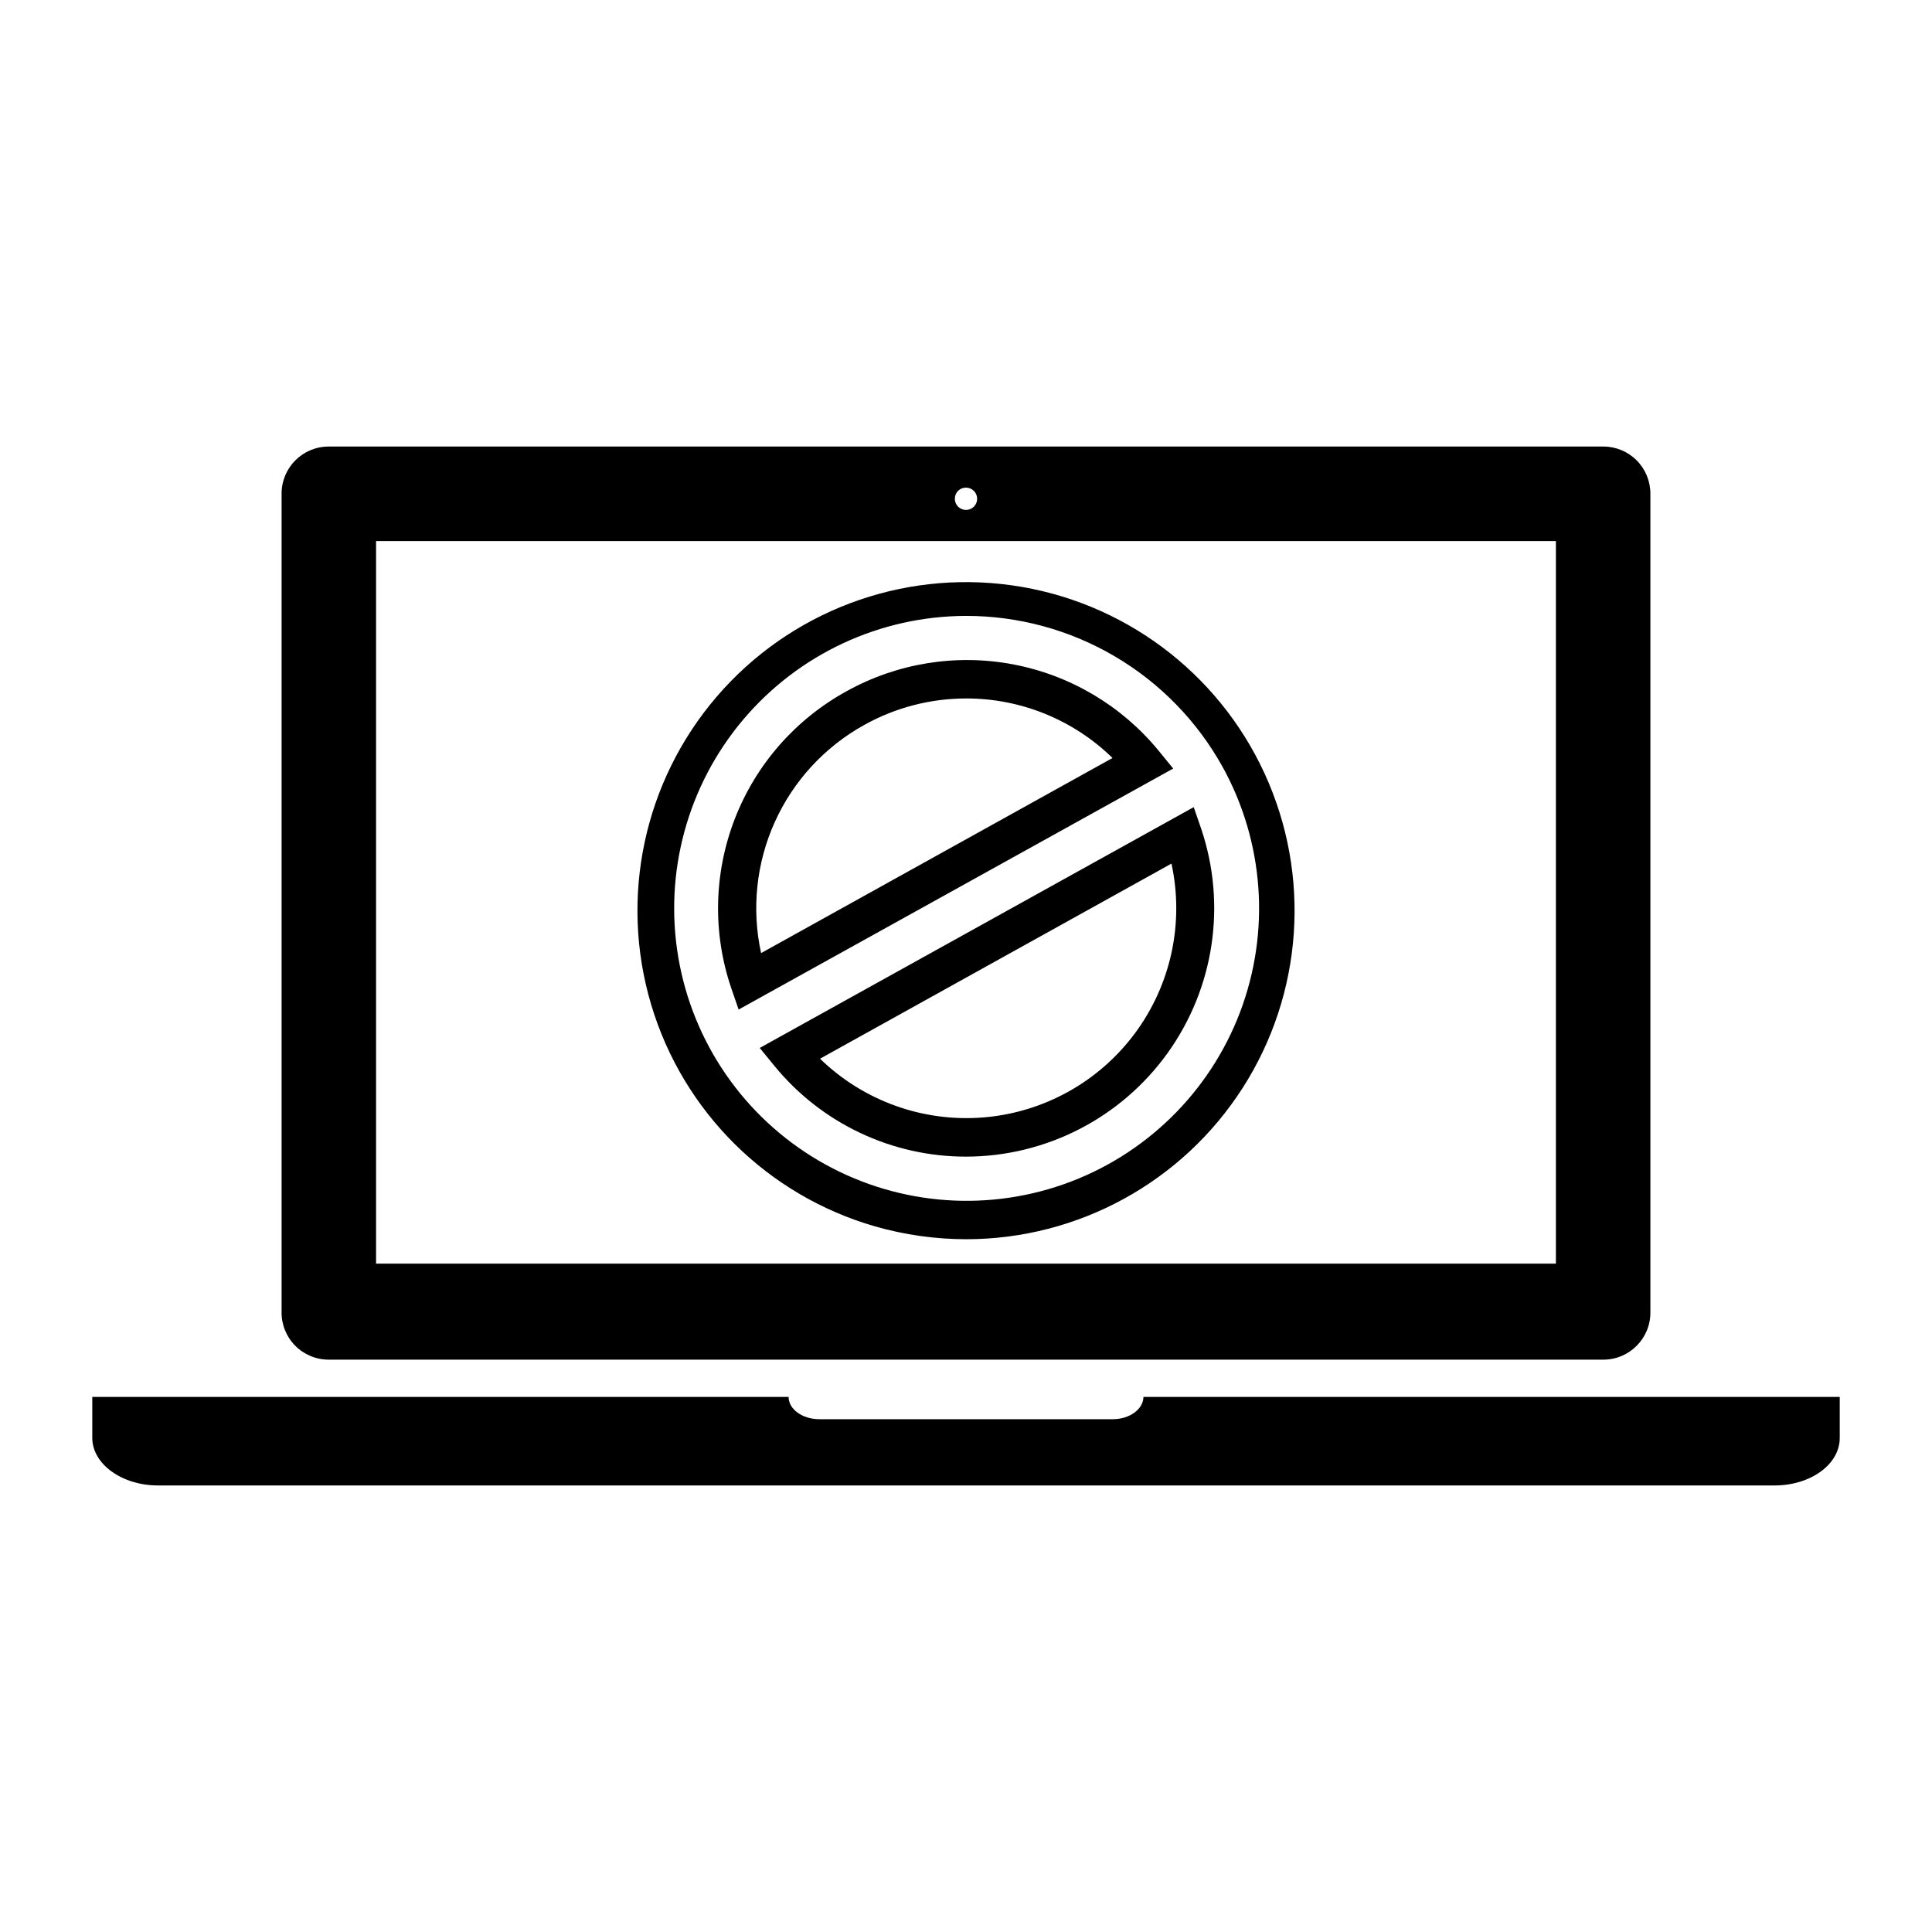
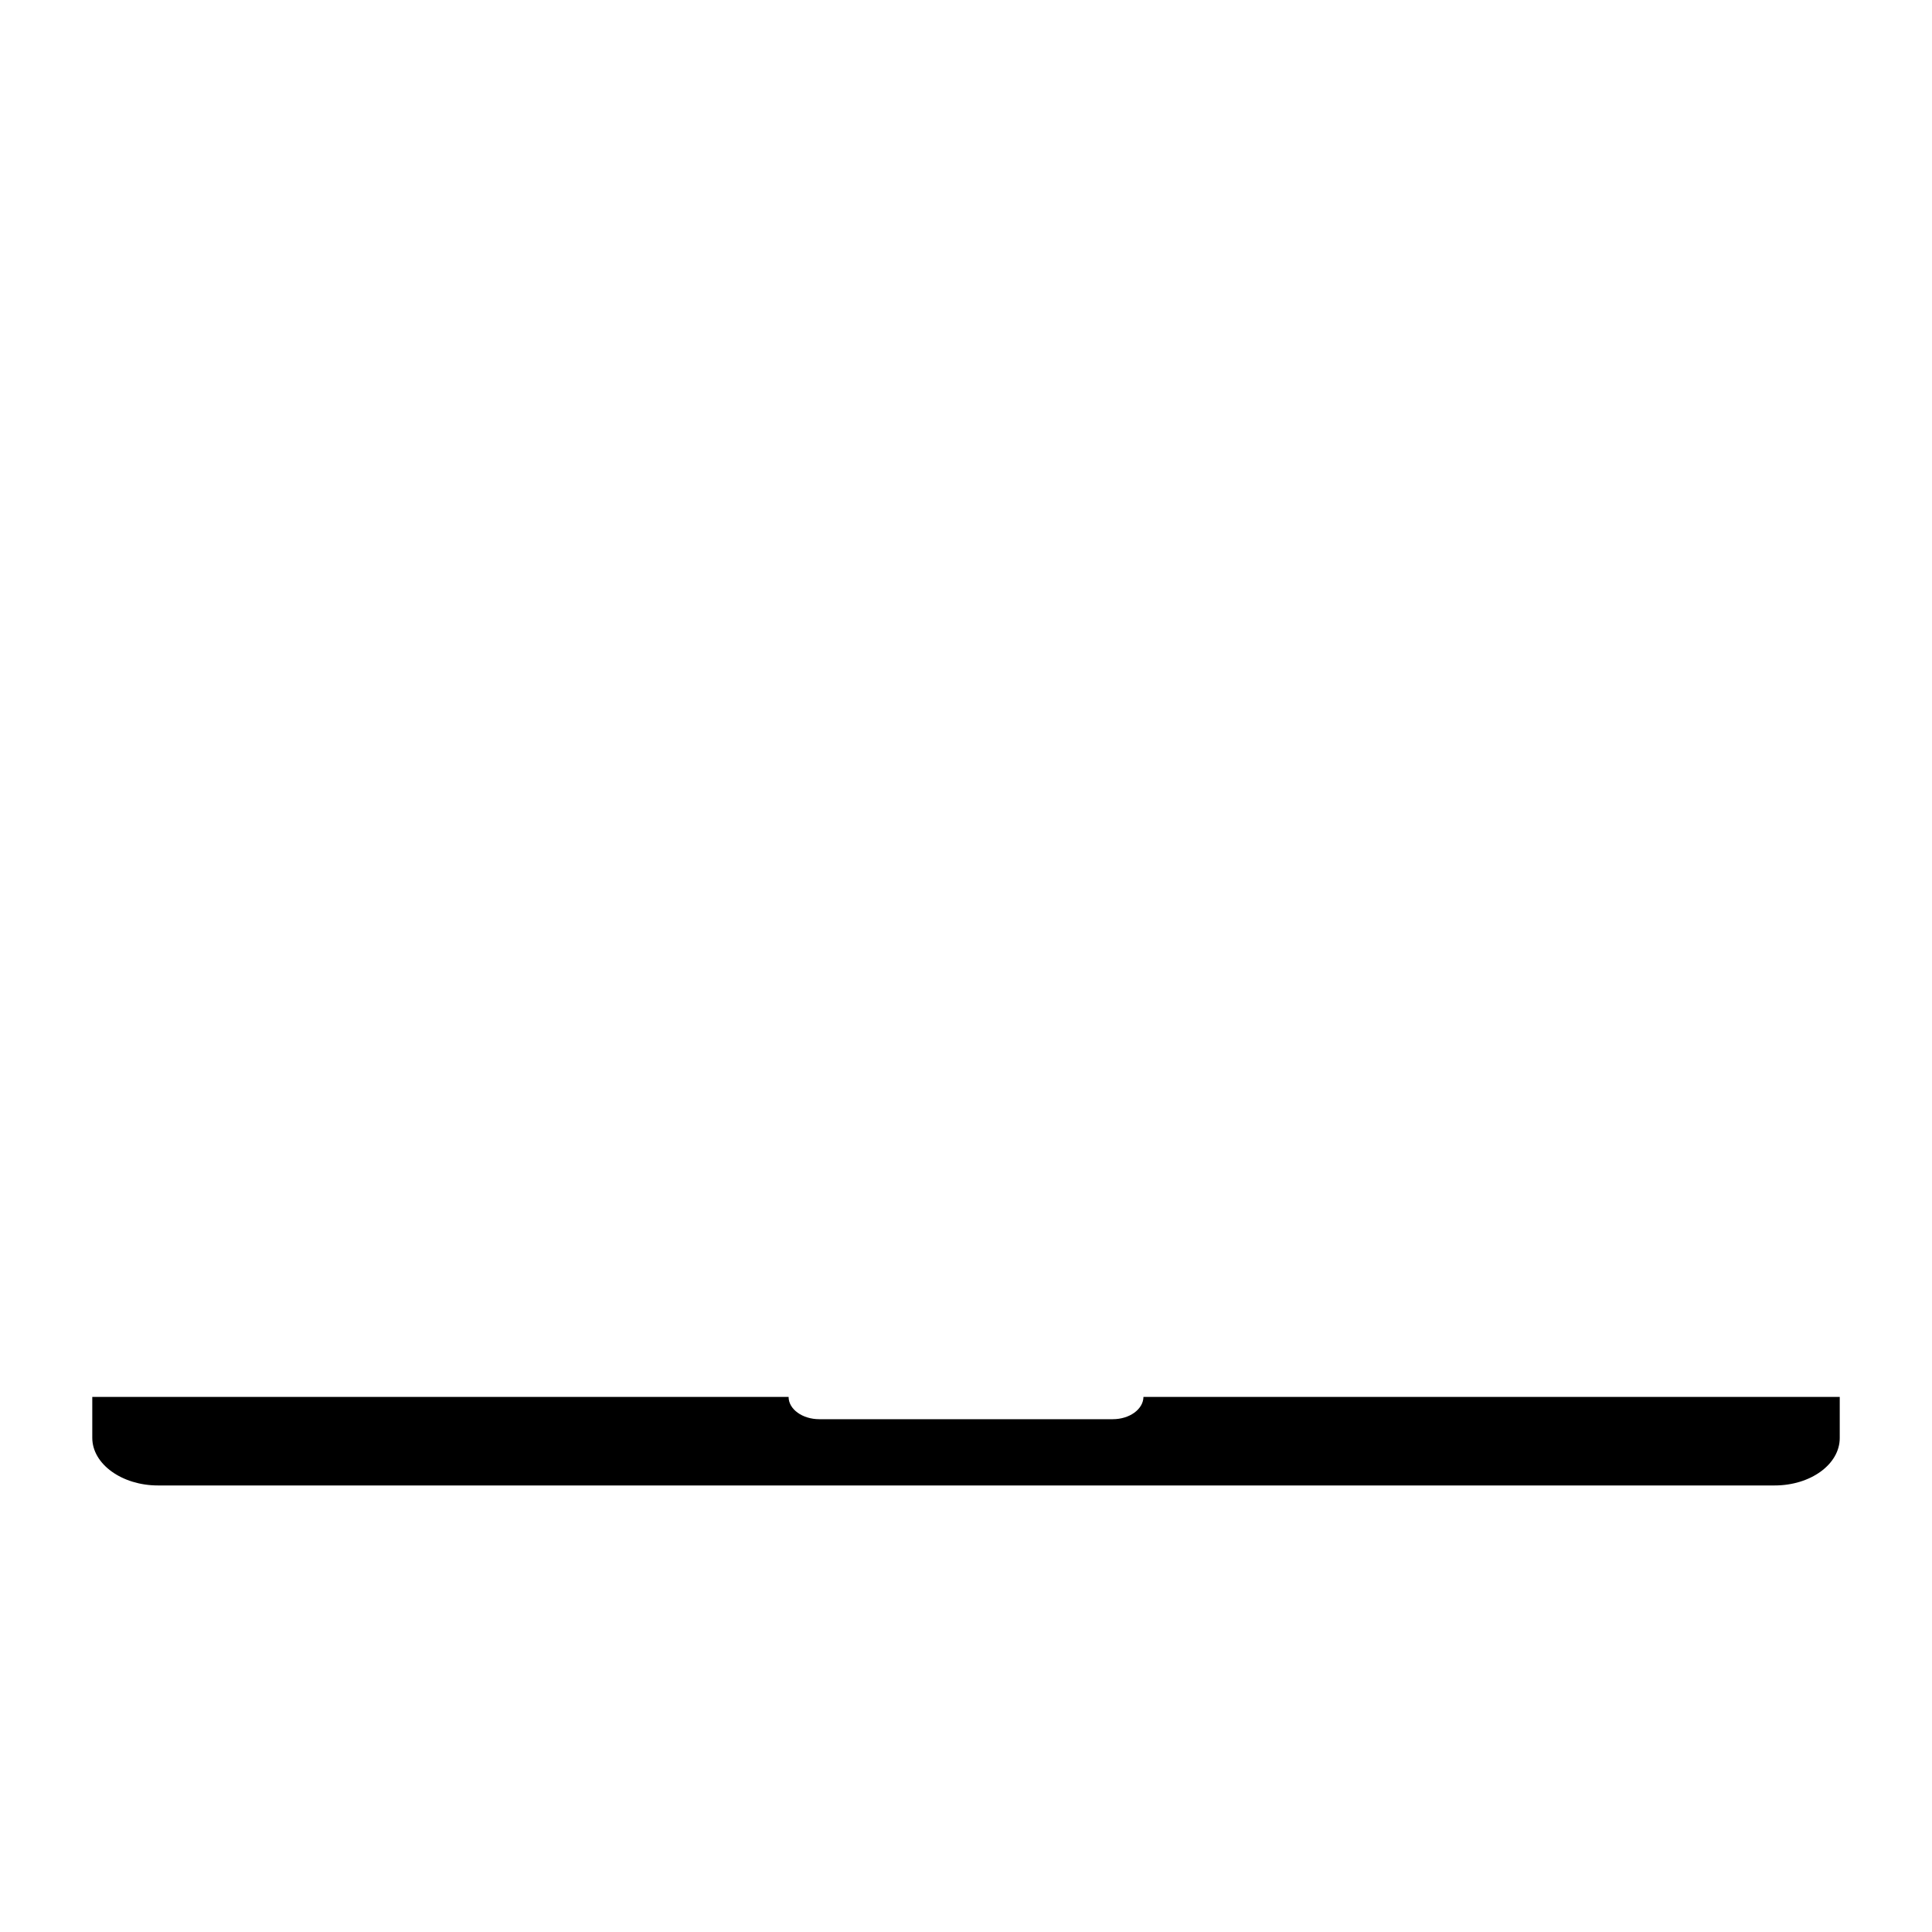
<svg xmlns="http://www.w3.org/2000/svg" fill="#000000" width="800px" height="800px" version="1.1" viewBox="144 144 512 512">
  <g>
-     <path d="m568.9 262.34h-337.81c-6.883 0-12.465 5.582-12.465 12.469v216.79c-0.07 3.348 1.215 6.586 3.559 8.98 2.348 2.394 5.555 3.742 8.906 3.742h337.81c6.887 0 12.469-5.582 12.469-12.469v-217c0.012-3.316-1.297-6.5-3.637-8.848-2.336-2.352-5.516-3.672-8.832-3.672zm-168.9 10.891c1.191 0 2.269 0.719 2.727 1.824 0.457 1.102 0.203 2.371-0.641 3.215s-2.113 1.098-3.219 0.641c-1.102-0.457-1.82-1.531-1.82-2.727-0.016-0.785 0.293-1.547 0.848-2.102 0.559-0.559 1.316-0.863 2.106-0.852zm156.33 205.65h-312.67v-191.5h312.67z" />
    <path d="m631.55 514.2v10.891c0 6.973-7.734 12.57-17.25 12.57h-428.44c-9.52 0-17.406-5.648-17.406-12.621v-10.84h184.53c0 3.258 3.664 5.902 8.141 5.902h77.762c4.477 0 8.09-2.644 8.141-5.902z" />
-     <path d="m400.1 472.41c-8.195-0.004-16.348-1.152-24.227-3.41-28.488-8.215-50.84-30.363-59.312-58.781-8.473-28.414-1.902-59.188 17.434-81.664 19.336-22.48 48.781-33.57 78.145-29.438 29.363 4.133 54.602 22.922 66.984 49.863 12.379 26.945 10.199 58.336-5.789 83.309-15.988 24.969-43.586 40.09-73.234 40.121zm0-165.19c-22.832 0.02-44.492 10.102-59.203 27.559-14.711 17.457-20.977 40.516-17.125 63.016 3.848 22.504 17.422 42.164 37.102 53.738 19.676 11.574 43.457 13.883 64.996 6.312 21.535-7.57 38.641-24.254 46.75-45.594 8.105-21.344 6.394-45.172-4.684-65.133-6.734-12.09-16.57-22.16-28.496-29.172-11.926-7.016-25.508-10.719-39.34-10.727zm0 143.3c-19.723 0.043-38.414-8.801-50.891-24.07l-3.867-4.734 115.01-63.812 1.984 5.75c6.762 20.082 3.449 42.195-8.906 59.41-12.355 17.219-32.242 27.438-53.434 27.457zm-38.777-25.953h-0.004c11.504 11.184 27.273 16.859 43.266 15.566 15.992-1.297 30.645-9.43 40.199-22.32 9.555-12.887 13.078-29.273 9.664-44.949zm-21.578-13.027-1.984-5.75c-4.945-14.598-4.594-30.469 0.988-44.836 5.582-14.367 16.039-26.309 29.543-33.738 13.449-7.488 29.102-10.016 44.227-7.144 15.121 2.875 28.758 10.969 38.523 22.867l3.867 4.734zm60.305-82.441c-9.461 0-18.762 2.418-27.023 7.023-10.457 5.793-18.766 14.805-23.688 25.695-4.926 10.895-6.199 23.086-3.641 34.762l93.129-51.703c-10.367-10.129-24.289-15.793-38.777-15.777z" />
  </g>
</svg>